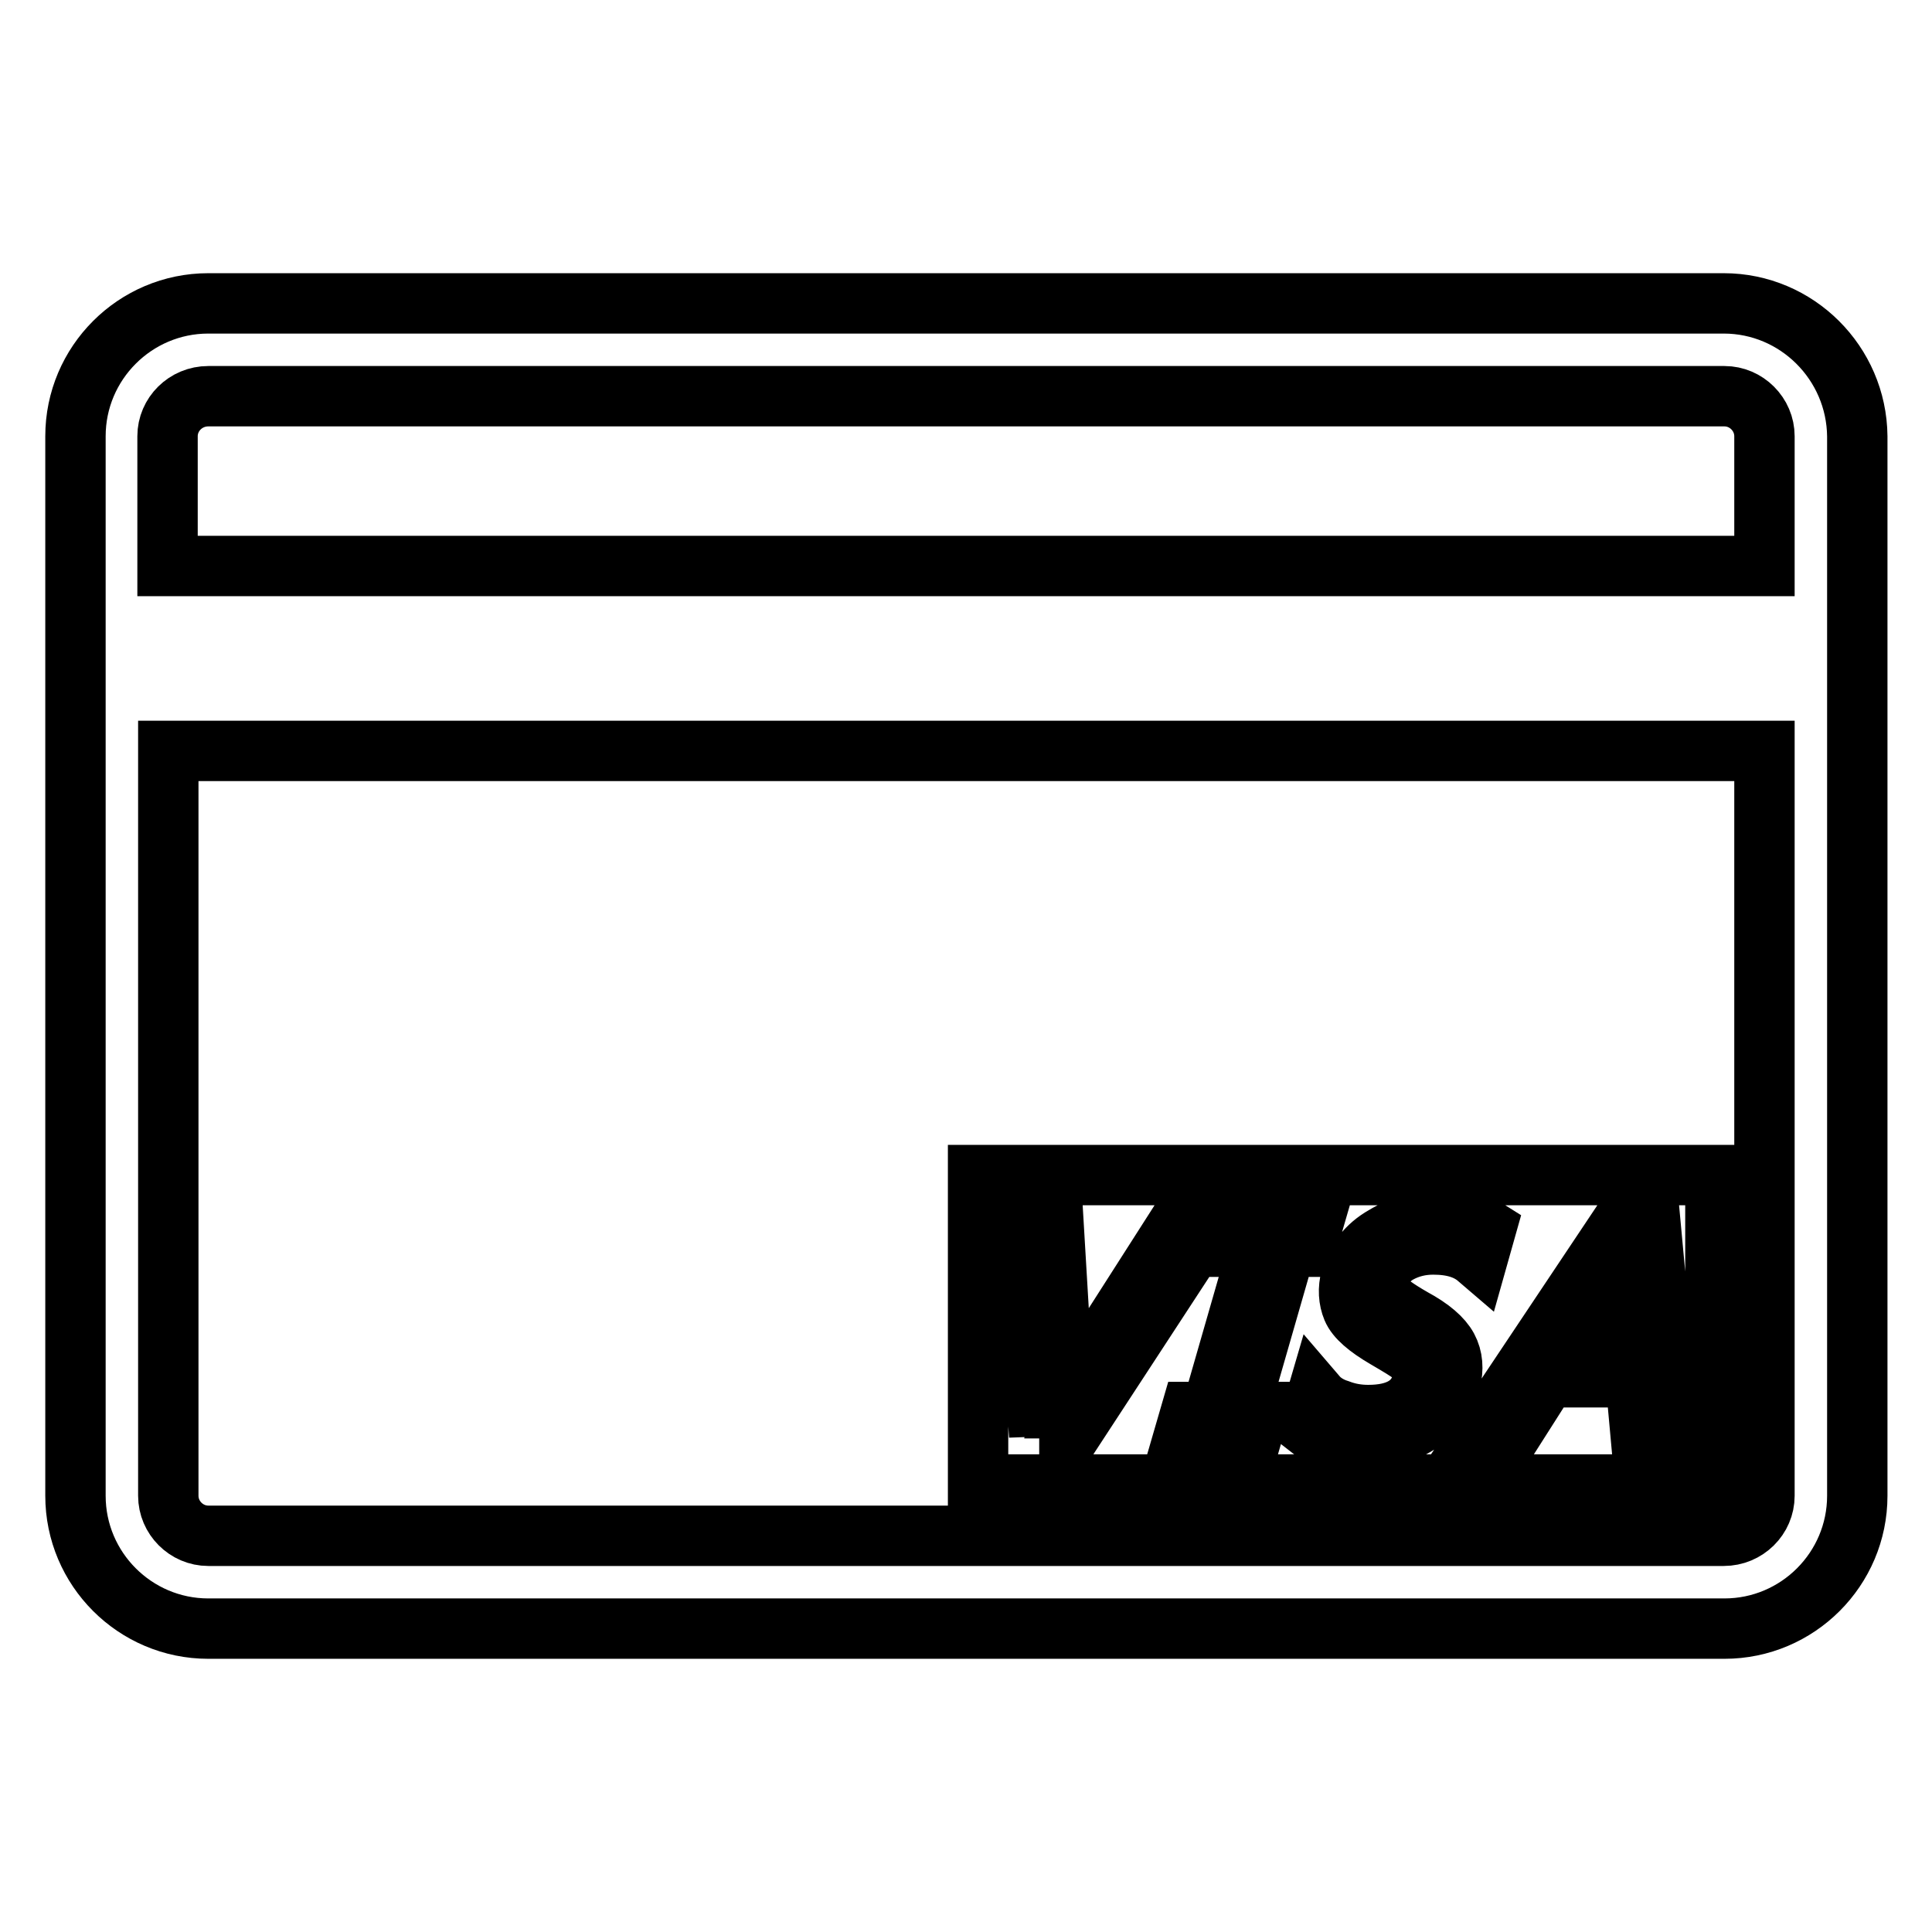
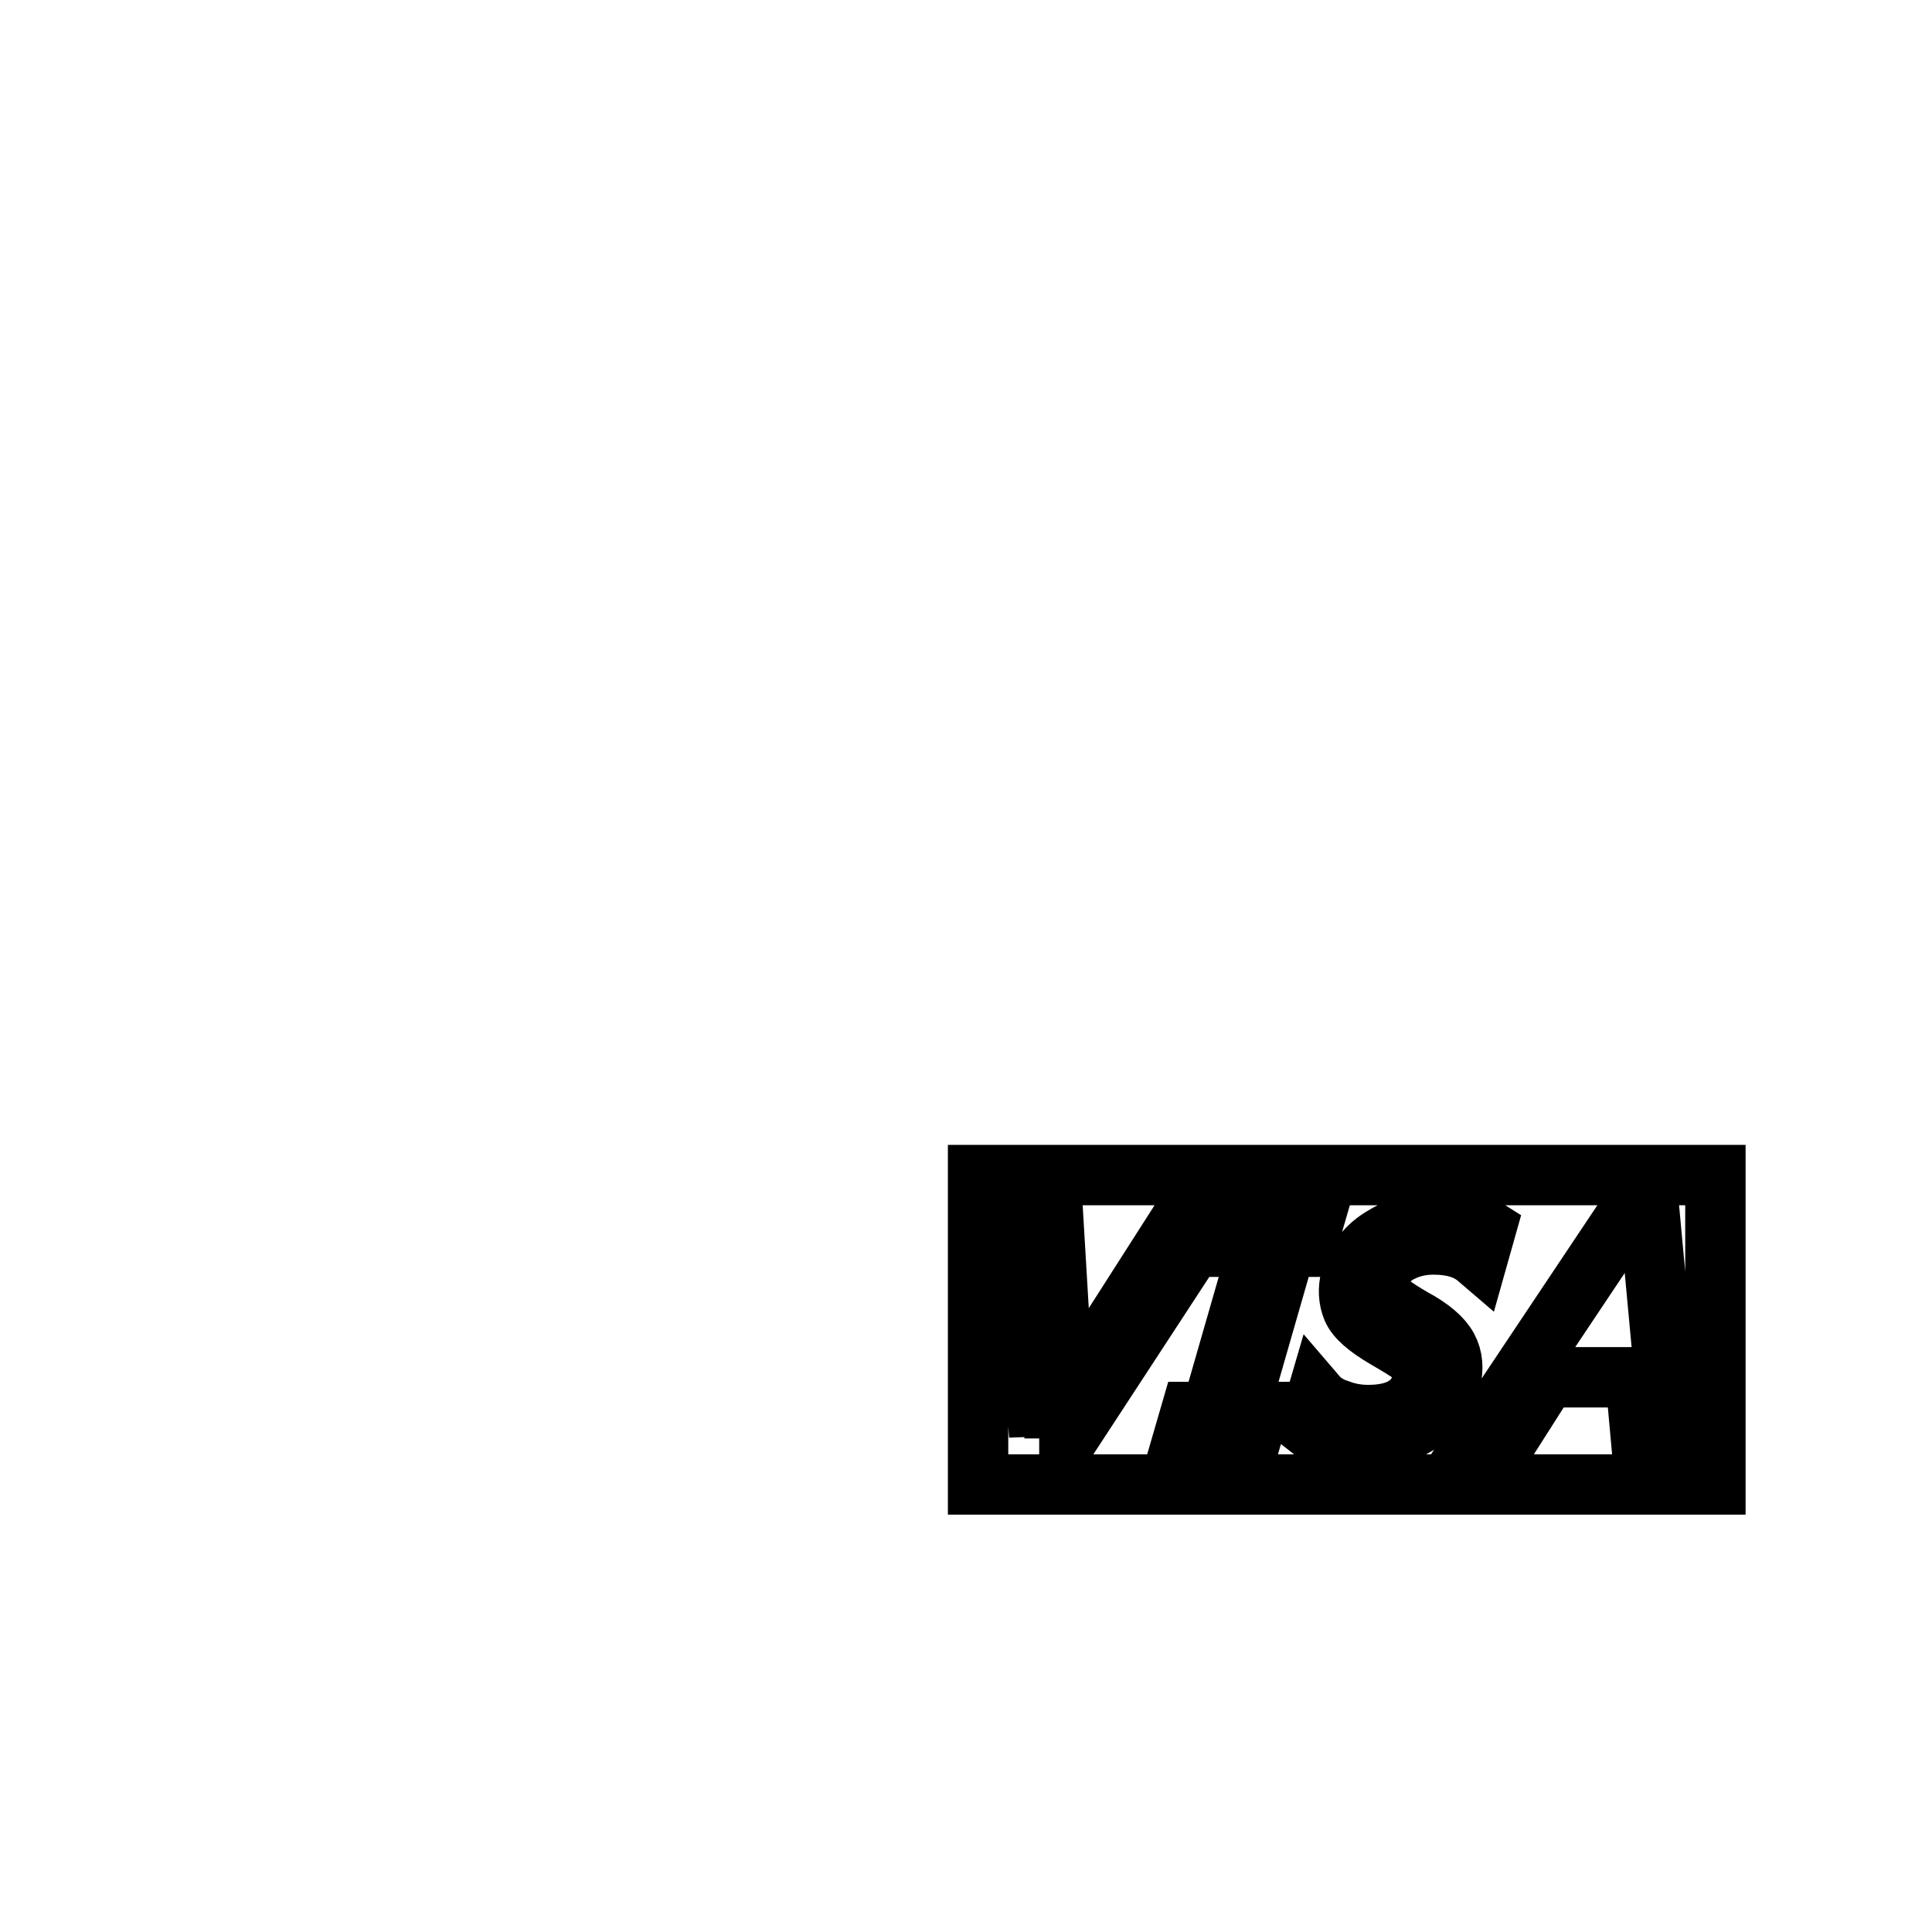
<svg xmlns="http://www.w3.org/2000/svg" version="1.1" x="0px" y="0px" viewBox="0 0 256 256" enable-background="new 0 0 256 256" xml:space="preserve">
  <g>
-     <path stroke-width="8" fill-opacity="0" stroke="#000000" d="M228.4,40.2H27.6c-9.7,0-17.6,7.9-17.6,17.6v140.4c0,9.7,7.9,17.6,17.6,17.6h200.9 c9.7,0,17.6-7.9,17.6-17.6V57.8C246,48.1,238.1,40.2,228.4,40.2z M27.6,52.5h200.9c2.9,0,5.3,2.4,5.3,5.3V75H22.2V57.8 C22.2,54.9,24.6,52.5,27.6,52.5z M228.4,203.5H27.6c-2.9,0-5.3-2.4-5.3-5.3V99.5h211.5v98.7C233.8,201.1,231.4,203.5,228.4,203.5z" />
-     <path stroke-width="8" fill-opacity="0" stroke="#000000" d="M215.7,165.8L215.7,165.8c-0.5,0.8-0.8,1.5-1.1,2l-7.5,11.6h9.4l-0.9-11.6 C215.6,167.3,215.6,166.7,215.7,165.8z" />
    <path stroke-width="8" fill-opacity="0" stroke="#000000" d="M129.6,155.7v41h97.7v-41H129.6z M137.7,190.2l-2.1-28h4l1.3,21.9c0,0.7,0,1.6-0.2,2.5h0.1 c0.3-0.8,0.8-1.7,1.4-2.6l14-21.9h3.9l-18.3,28H137.7L137.7,190.2z M170.4,165.2l-6.3,21.9h2.7l-0.9,3.1h-9l0.9-3.1h2.7l6.3-21.9 h-2.7l0.9-3.1h9l-0.9,3.1H170.4z M183.2,171.8c0.5,0.7,1.9,1.7,4,2.9c2.4,1.3,3.9,2.6,4.6,3.9c0.7,1.3,0.8,2.8,0.4,4.4 c-0.7,2.5-2.1,4.3-4.3,5.7s-4.8,2-8,2c-1.1,0-2.4-0.2-3.7-0.5s-2.4-0.7-2.9-1.1l1.2-4.1c0.6,0.7,1.6,1.4,2.9,1.8 c1.3,0.5,2.6,0.7,3.9,0.7c3.9,0,6.3-1.4,7.1-4.2c0.2-0.8,0.2-1.5,0-2.1s-0.7-1.2-1.3-1.7c-0.6-0.5-1.8-1.2-3.5-2.2 c-2.4-1.4-3.9-2.7-4.4-3.9c-0.5-1.2-0.6-2.6-0.2-4.1c0.7-2.3,2.1-4.2,4.4-5.5c2.3-1.4,4.8-2,7.7-2c2.8,0,4.7,0.3,5.8,1l-1.1,3.9 c-1.4-1.2-3.3-1.8-5.9-1.8c-1.7,0-3.2,0.4-4.5,1.1c-1.3,0.7-2.1,1.7-2.5,3C182.5,170.1,182.6,171,183.2,171.8L183.2,171.8z  M217.4,190.2l-0.7-7.7H205l-4.9,7.7h-4l18.7-28h3.9l2.6,28H217.4L217.4,190.2z" />
  </g>
</svg>